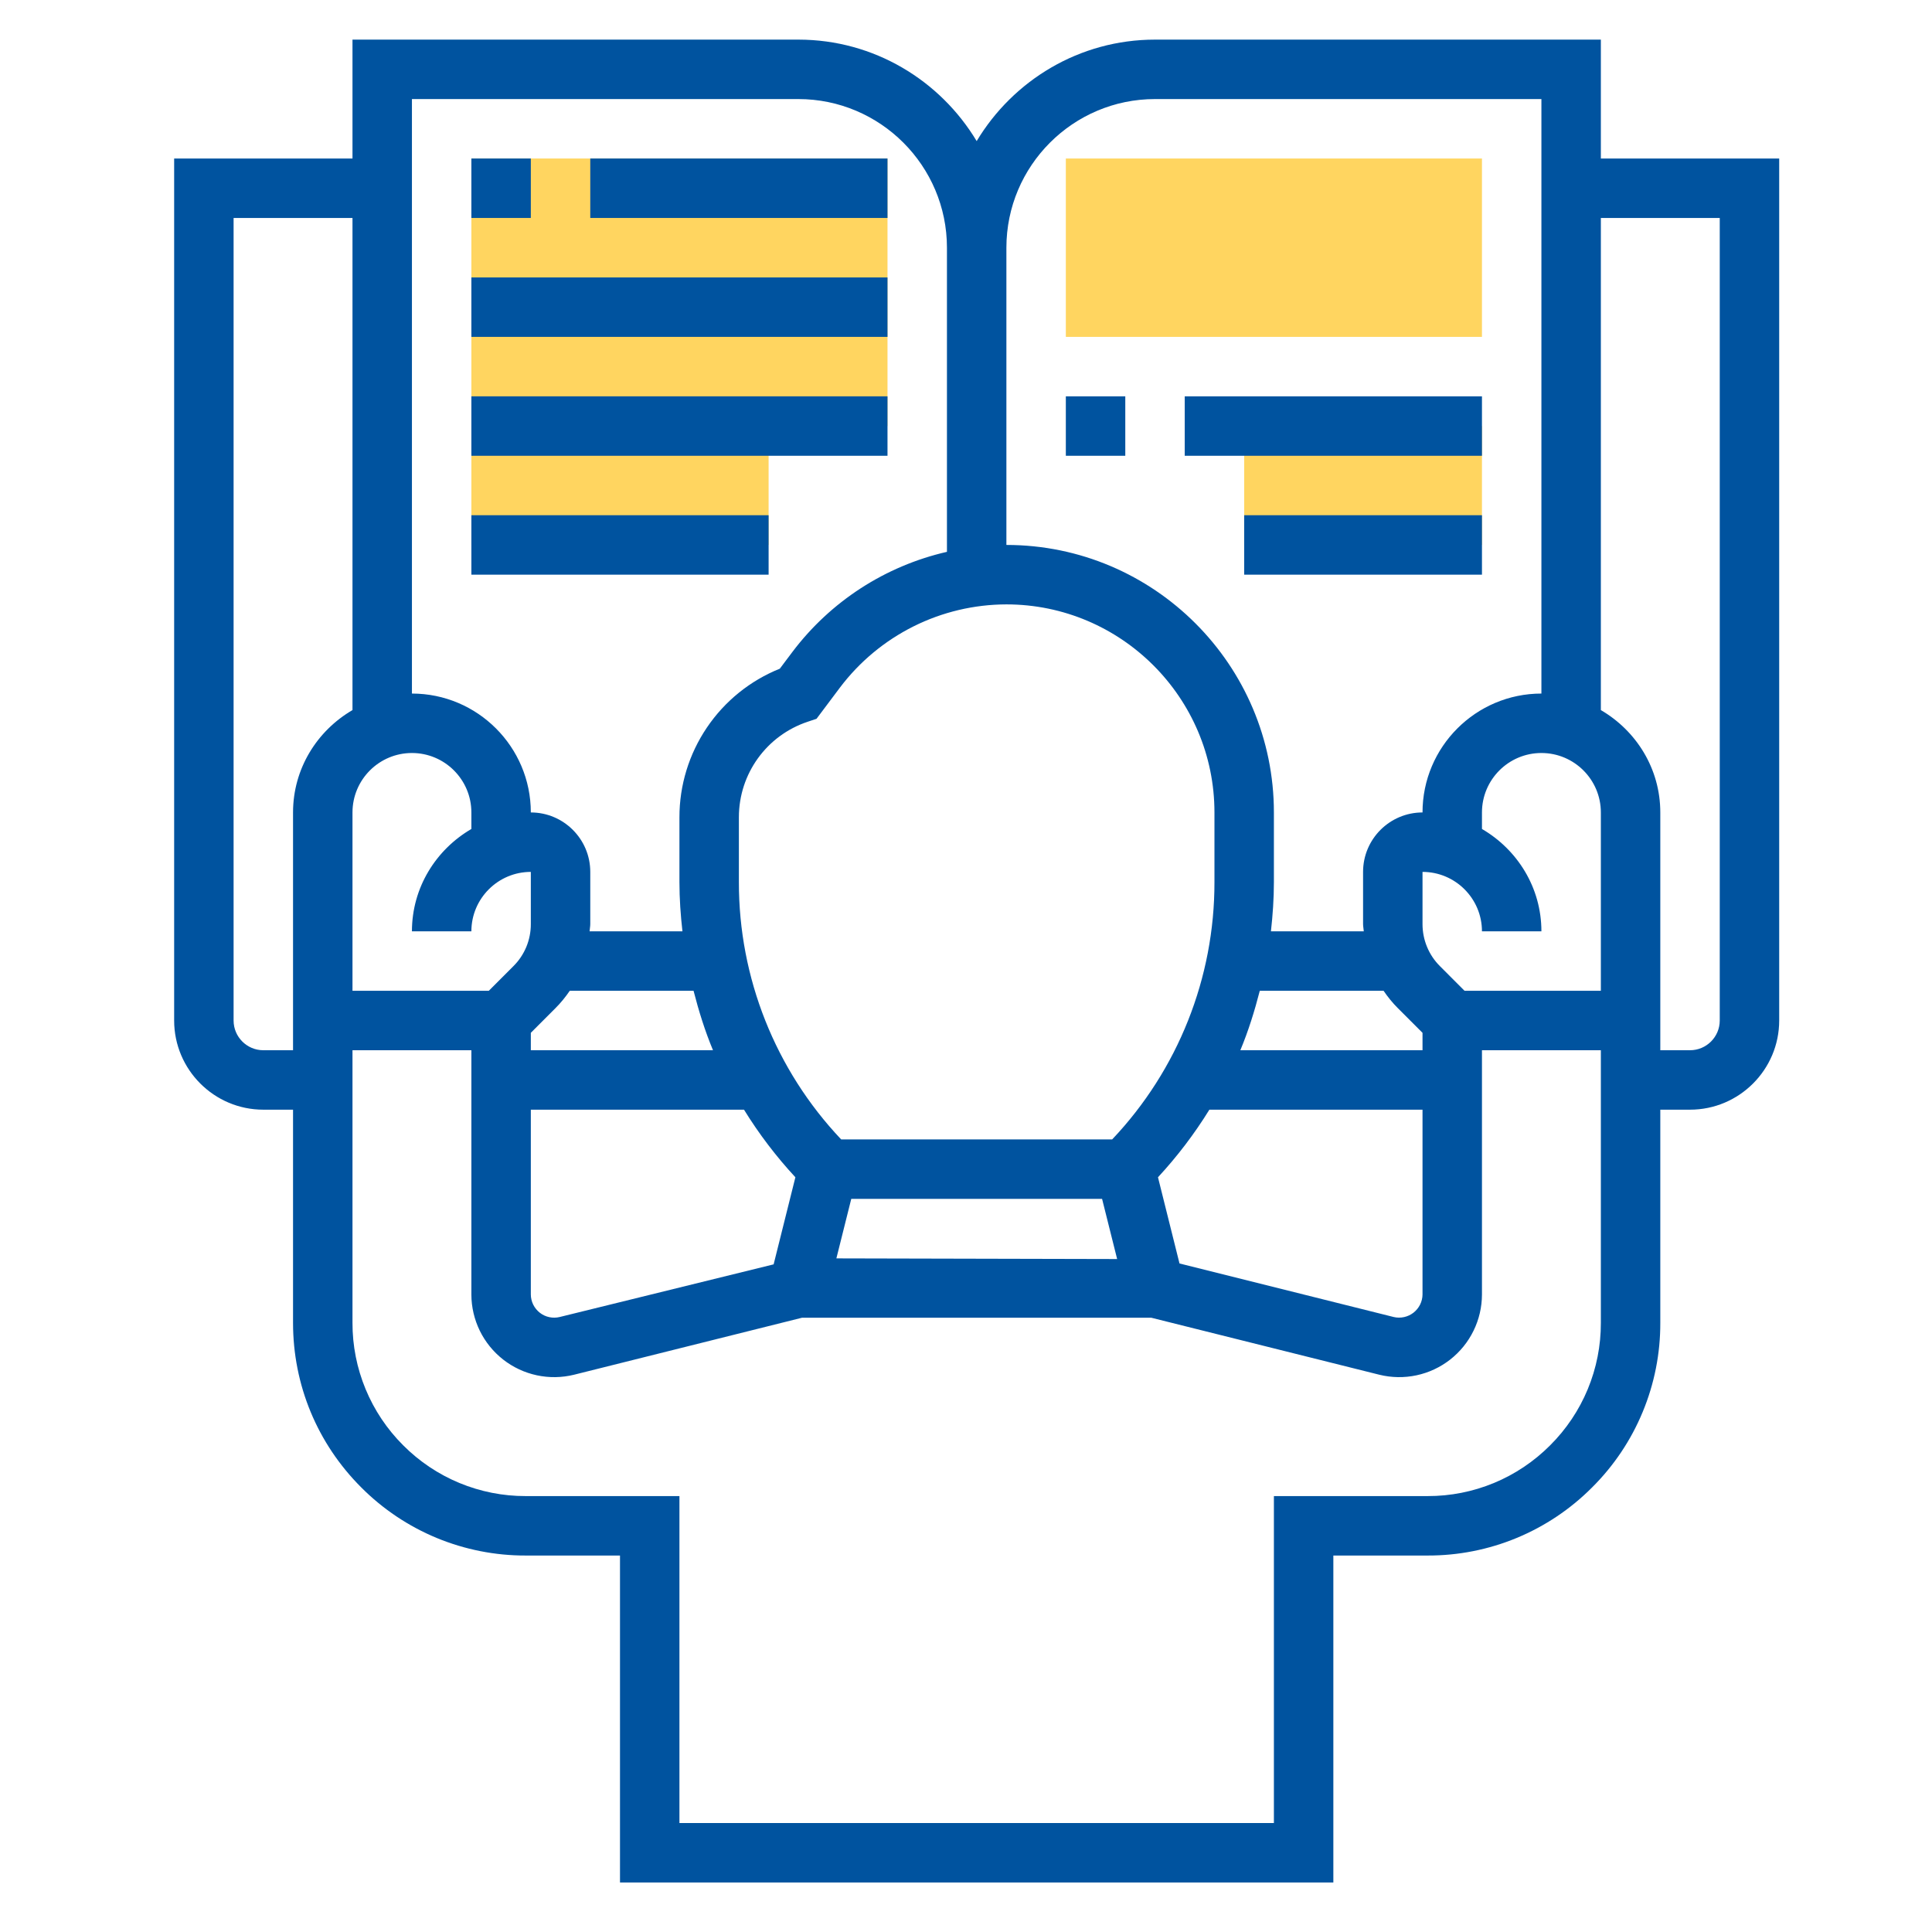
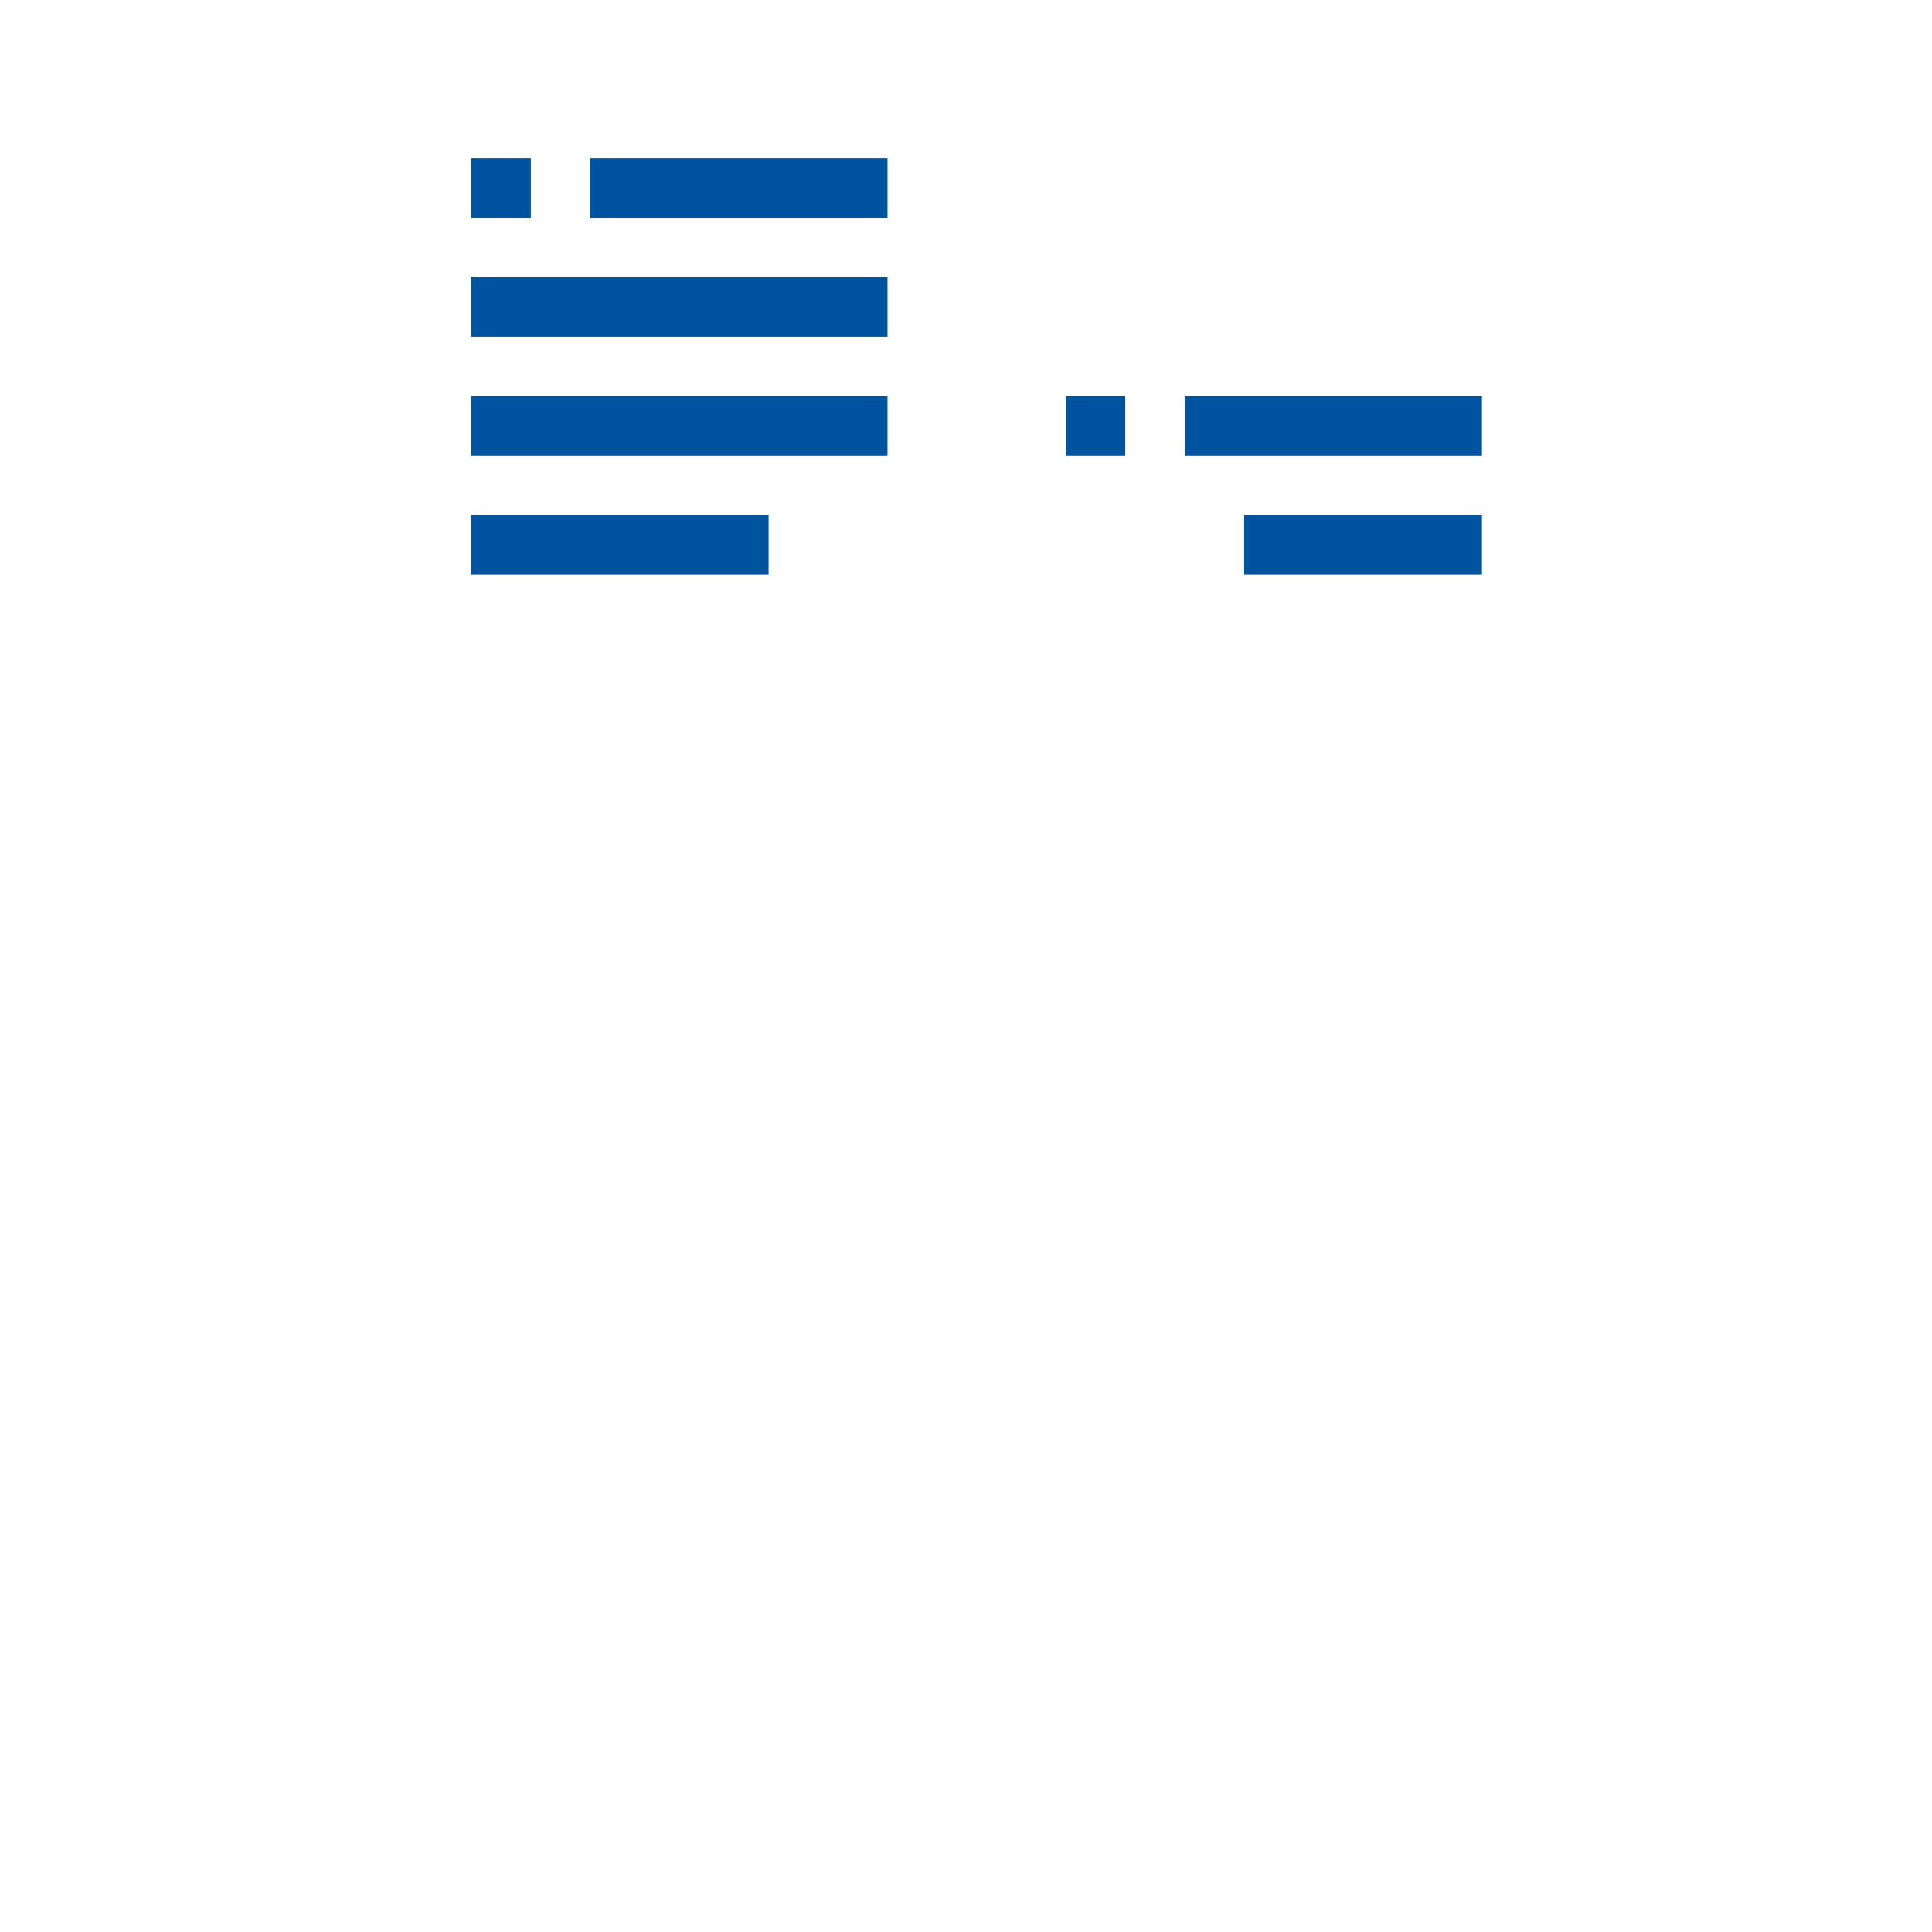
<svg xmlns="http://www.w3.org/2000/svg" width="65" height="65" viewBox="0 0 65 65" fill="none">
  <g id="Frame">
    <g id="Group">
-       <path id="Vector" d="M49.859 11.334H35.859V5.333H49.859V11.334ZM41.859 14.334H49.859V18.334H41.859V14.334ZM15.859 5.333V18.334H25.859V14.334H29.859V5.333H15.859Z" fill="#FFD560" />
-       <path id="Vector_2" d="M53.859 5.333V1.333H38.859C36.311 1.333 34.084 2.707 32.859 4.747C31.634 2.707 29.407 1.333 26.859 1.333H11.859V5.333H5.859V34.334C5.859 35.987 7.205 37.334 8.859 37.334H9.859V44.505C9.859 46.596 10.673 48.562 12.152 50.041C12.877 50.77 13.74 51.348 14.69 51.742C15.64 52.135 16.659 52.337 17.687 52.334H20.859V63.334H44.859V52.334H48.031C49.06 52.337 50.079 52.136 51.029 51.742C51.979 51.348 52.841 50.77 53.566 50.041C54.296 49.315 54.874 48.453 55.267 47.502C55.661 46.552 55.862 45.533 55.859 44.505V37.334H56.859C58.513 37.334 59.859 35.987 59.859 34.334V5.333H53.859ZM49.273 33.334L48.445 32.505C48.259 32.32 48.111 32.099 48.011 31.857C47.91 31.614 47.859 31.353 47.859 31.09V29.334C48.962 29.334 49.859 30.23 49.859 31.334H51.859C51.859 29.86 51.049 28.584 49.859 27.89V27.334C49.859 26.23 50.756 25.334 51.859 25.334C52.962 25.334 53.859 26.23 53.859 27.334V33.334H49.273ZM13.859 25.334C14.962 25.334 15.859 26.23 15.859 27.334V27.89C14.669 28.584 13.859 29.86 13.859 31.334H15.859C15.859 30.23 16.756 29.334 17.859 29.334V31.09C17.86 31.353 17.808 31.614 17.708 31.857C17.607 32.099 17.46 32.32 17.273 32.505L16.445 33.334H11.859V27.334C11.859 26.23 12.756 25.334 13.859 25.334ZM18.687 33.919C18.868 33.739 19.027 33.541 19.169 33.334H23.334C23.509 34.016 23.718 34.687 23.988 35.334H17.859V34.748L18.687 33.919ZM33.859 20.334C37.718 20.334 40.859 23.474 40.859 27.334V29.677C40.864 32.897 39.633 35.996 37.418 38.334H28.3C26.086 35.996 24.854 32.897 24.859 29.677V27.495C24.859 26.035 25.79 24.744 27.175 24.282L27.471 24.183L28.258 23.134C28.913 22.266 29.759 21.562 30.73 21.076C31.702 20.59 32.773 20.336 33.859 20.334ZM42.384 33.334H46.549C46.69 33.541 46.849 33.739 47.03 33.919L47.859 34.748V35.334H41.73C42 34.687 42.209 34.016 42.384 33.334ZM17.859 37.334H25.031C25.532 38.146 26.111 38.908 26.76 39.608L26.028 42.538L18.831 44.309C18.716 44.337 18.596 44.339 18.48 44.314C18.364 44.29 18.256 44.239 18.162 44.166C18.069 44.093 17.993 44 17.94 43.894C17.888 43.788 17.86 43.671 17.859 43.553V37.334ZM28.64 40.334H37.078L37.585 42.359L28.139 42.337L28.64 40.334ZM39.683 42.508L38.959 39.608C39.608 38.907 40.187 38.146 40.688 37.334H47.859V43.553C47.858 43.671 47.829 43.787 47.777 43.893C47.724 43.998 47.648 44.091 47.555 44.164C47.462 44.236 47.354 44.287 47.238 44.312C47.123 44.337 47.003 44.337 46.888 44.309L39.683 42.508ZM38.859 3.333H51.859V23.334C49.653 23.334 47.859 25.128 47.859 27.334C46.756 27.334 45.859 28.23 45.859 29.334V31.09C45.859 31.172 45.878 31.252 45.883 31.334H42.759C42.82 30.787 42.859 30.235 42.859 29.677V27.334C42.859 22.372 38.822 18.334 33.859 18.334V8.334C33.859 5.577 36.102 3.333 38.859 3.333ZM13.859 3.333H26.859C29.616 3.333 31.859 5.577 31.859 8.334V18.566C29.783 19.041 27.942 20.234 26.659 21.934L26.236 22.497C25.238 22.898 24.384 23.588 23.782 24.479C23.18 25.37 22.858 26.42 22.859 27.495V29.677C22.859 30.235 22.898 30.787 22.96 31.334H19.836C19.84 31.252 19.859 31.174 19.859 31.09V29.334C19.859 28.23 18.962 27.334 17.859 27.334C17.859 25.128 16.065 23.334 13.859 23.334V3.333ZM8.859 35.334C8.307 35.334 7.859 34.885 7.859 34.334V7.333H11.859V23.89C10.669 24.584 9.859 25.86 9.859 27.334V35.334H8.859ZM52.152 48.627C51.612 49.169 50.97 49.6 50.263 49.893C49.556 50.186 48.797 50.336 48.031 50.334H42.859V61.334H22.859V50.334H17.687C16.922 50.336 16.163 50.186 15.456 49.893C14.748 49.6 14.106 49.169 13.566 48.627C13.023 48.086 12.593 47.444 12.3 46.736C12.007 46.029 11.857 45.27 11.859 44.505V35.334H15.859V43.553C15.86 43.975 15.957 44.391 16.142 44.771C16.328 45.15 16.597 45.482 16.93 45.742C17.263 46.002 17.651 46.183 18.064 46.271C18.477 46.359 18.904 46.352 19.314 46.251L26.982 44.334H38.736L46.405 46.251C46.815 46.352 47.243 46.359 47.656 46.271C48.069 46.183 48.456 46.002 48.789 45.742C49.121 45.482 49.391 45.15 49.576 44.77C49.762 44.391 49.858 43.975 49.859 43.553V35.334H53.859V44.505C53.861 45.27 53.712 46.029 53.419 46.736C53.126 47.444 52.695 48.086 52.152 48.627ZM57.859 34.334C57.859 34.885 57.411 35.334 56.859 35.334H55.859V27.334C55.859 25.86 55.049 24.584 53.859 23.89V7.333H57.859V34.334Z" fill="#00539F" />
      <path id="Vector_3" d="M35.859 13.334H37.859V15.334H35.859V13.334ZM39.859 13.334H49.859V15.334H39.859V13.334ZM41.859 17.334H49.859V19.334H41.859V17.334ZM15.859 5.333H17.859V7.333H15.859V5.333ZM19.859 5.333H29.859V7.333H19.859V5.333ZM15.859 9.334H29.859V11.334H15.859V9.334ZM15.859 13.334H29.859V15.334H15.859V13.334ZM15.859 17.334H25.859V19.334H15.859V17.334Z" fill="#00539F" />
    </g>
  </g>
</svg>